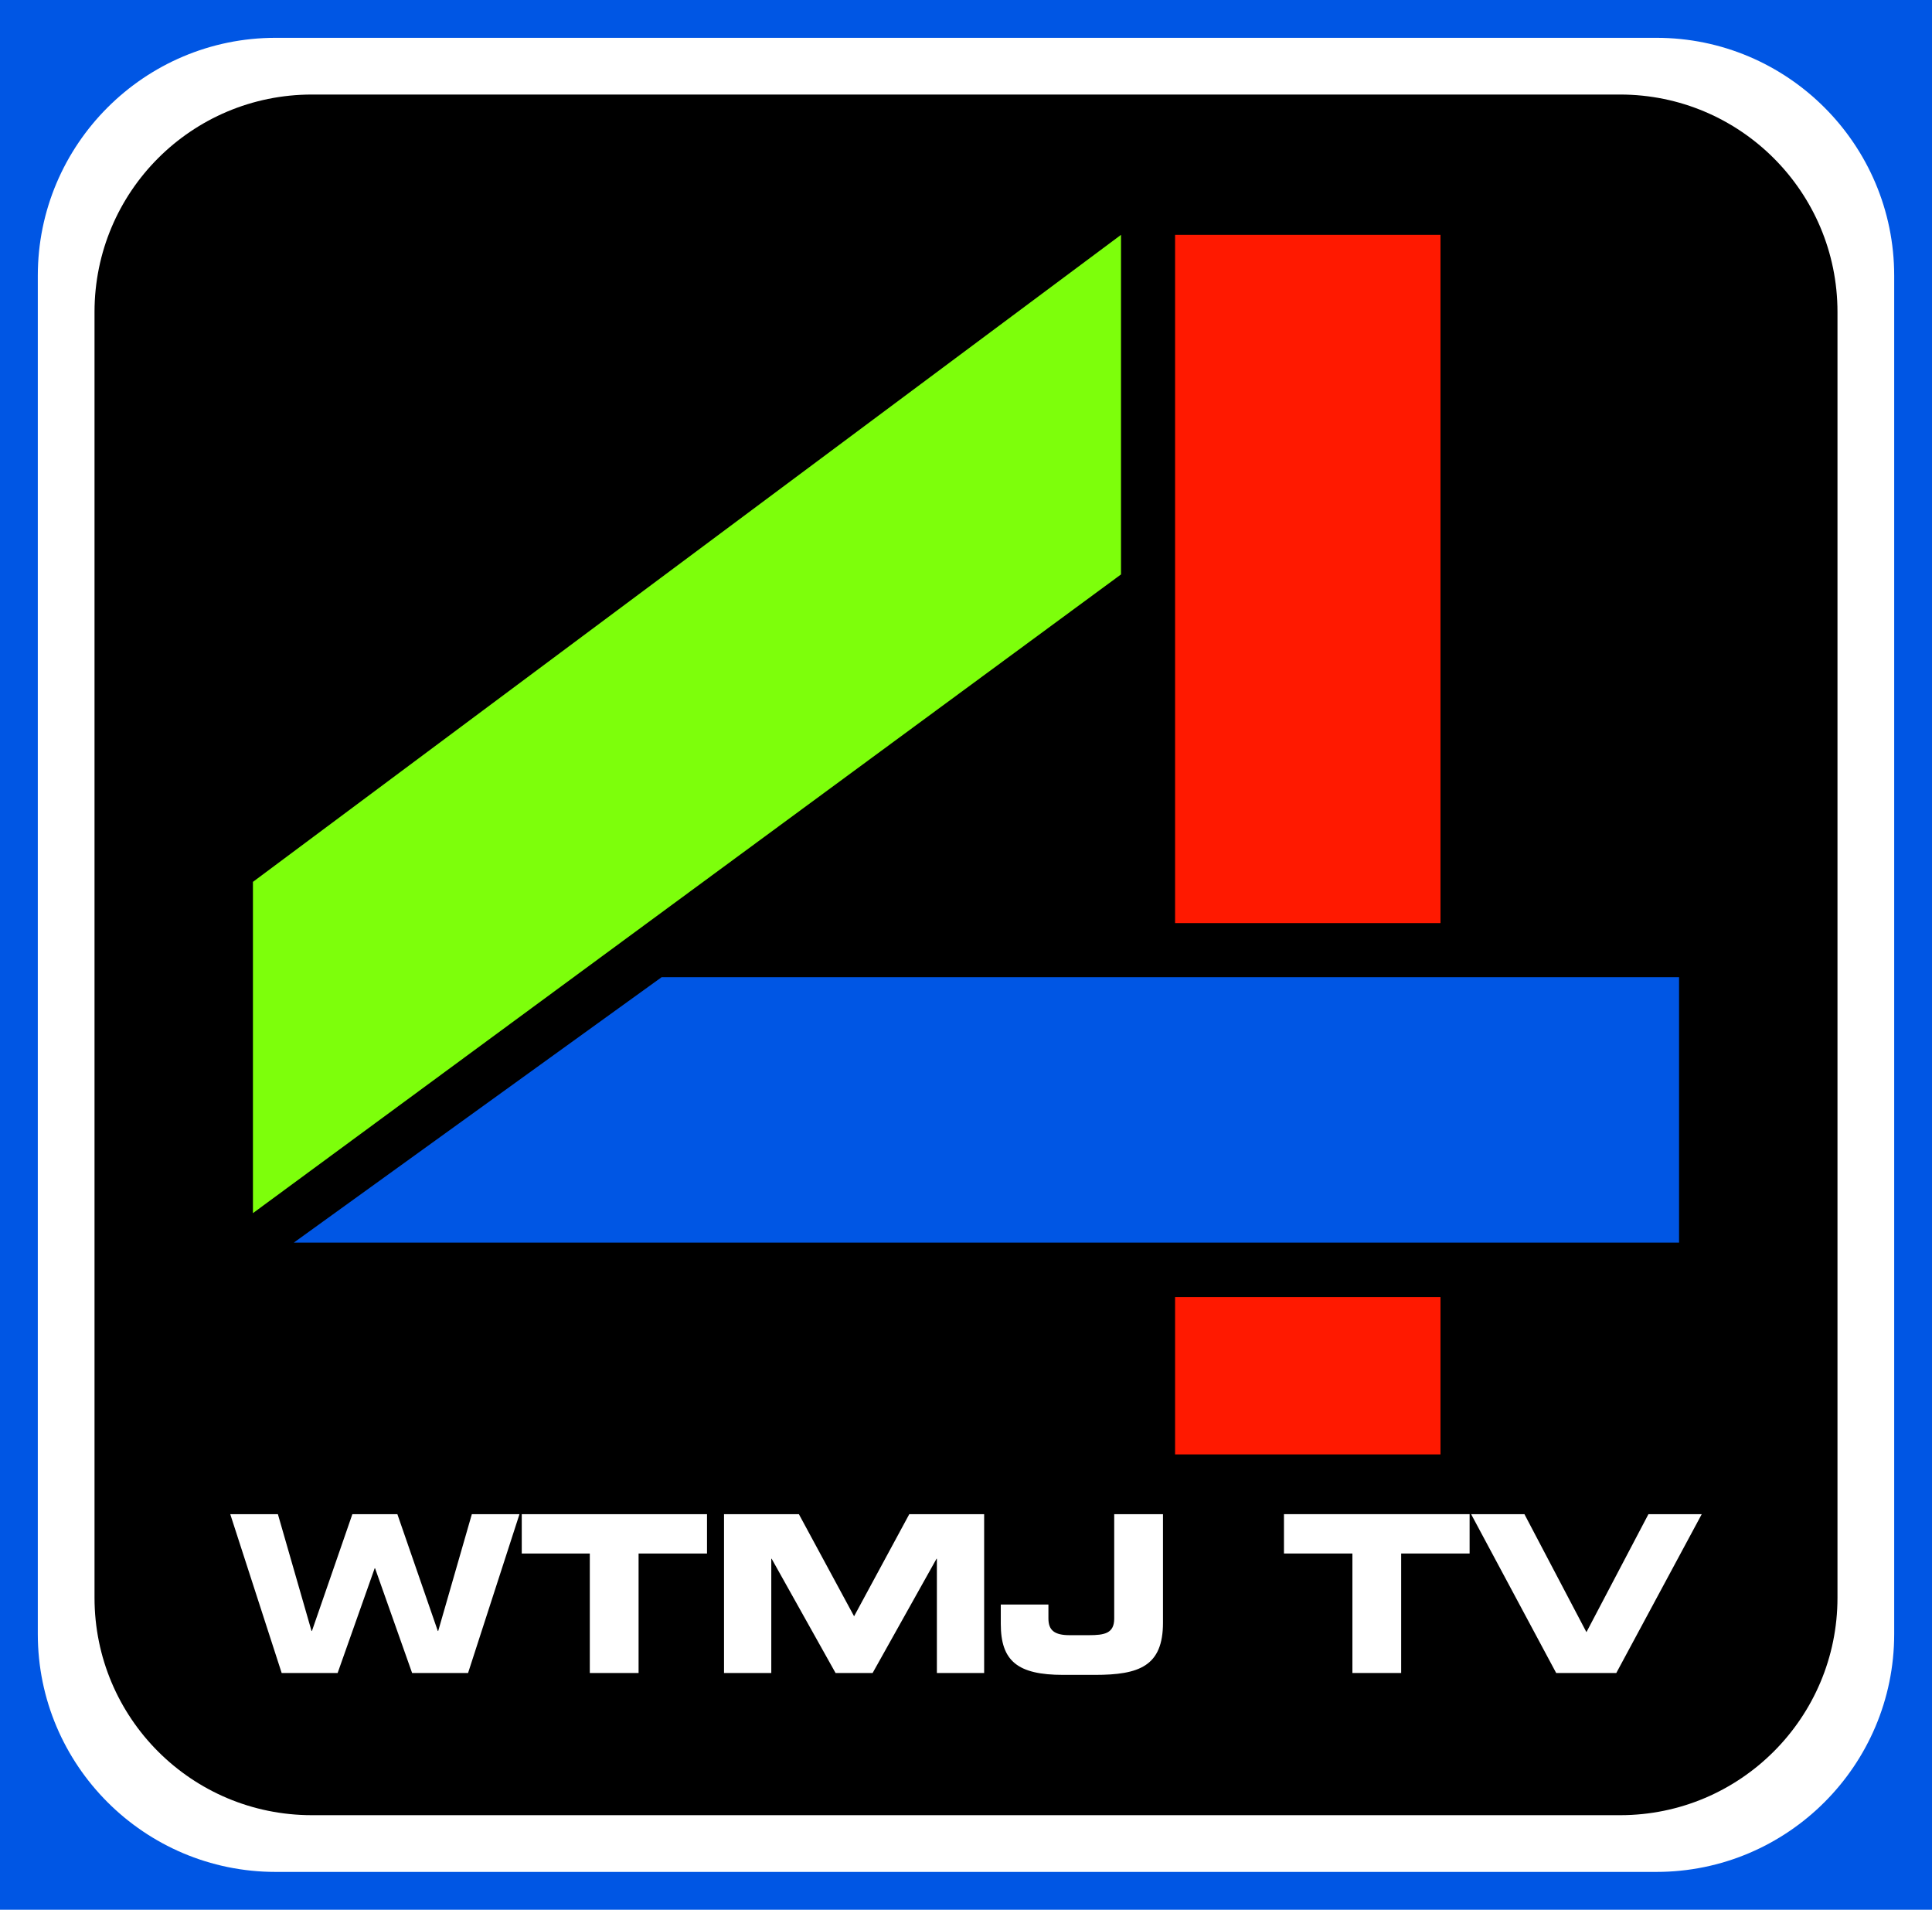
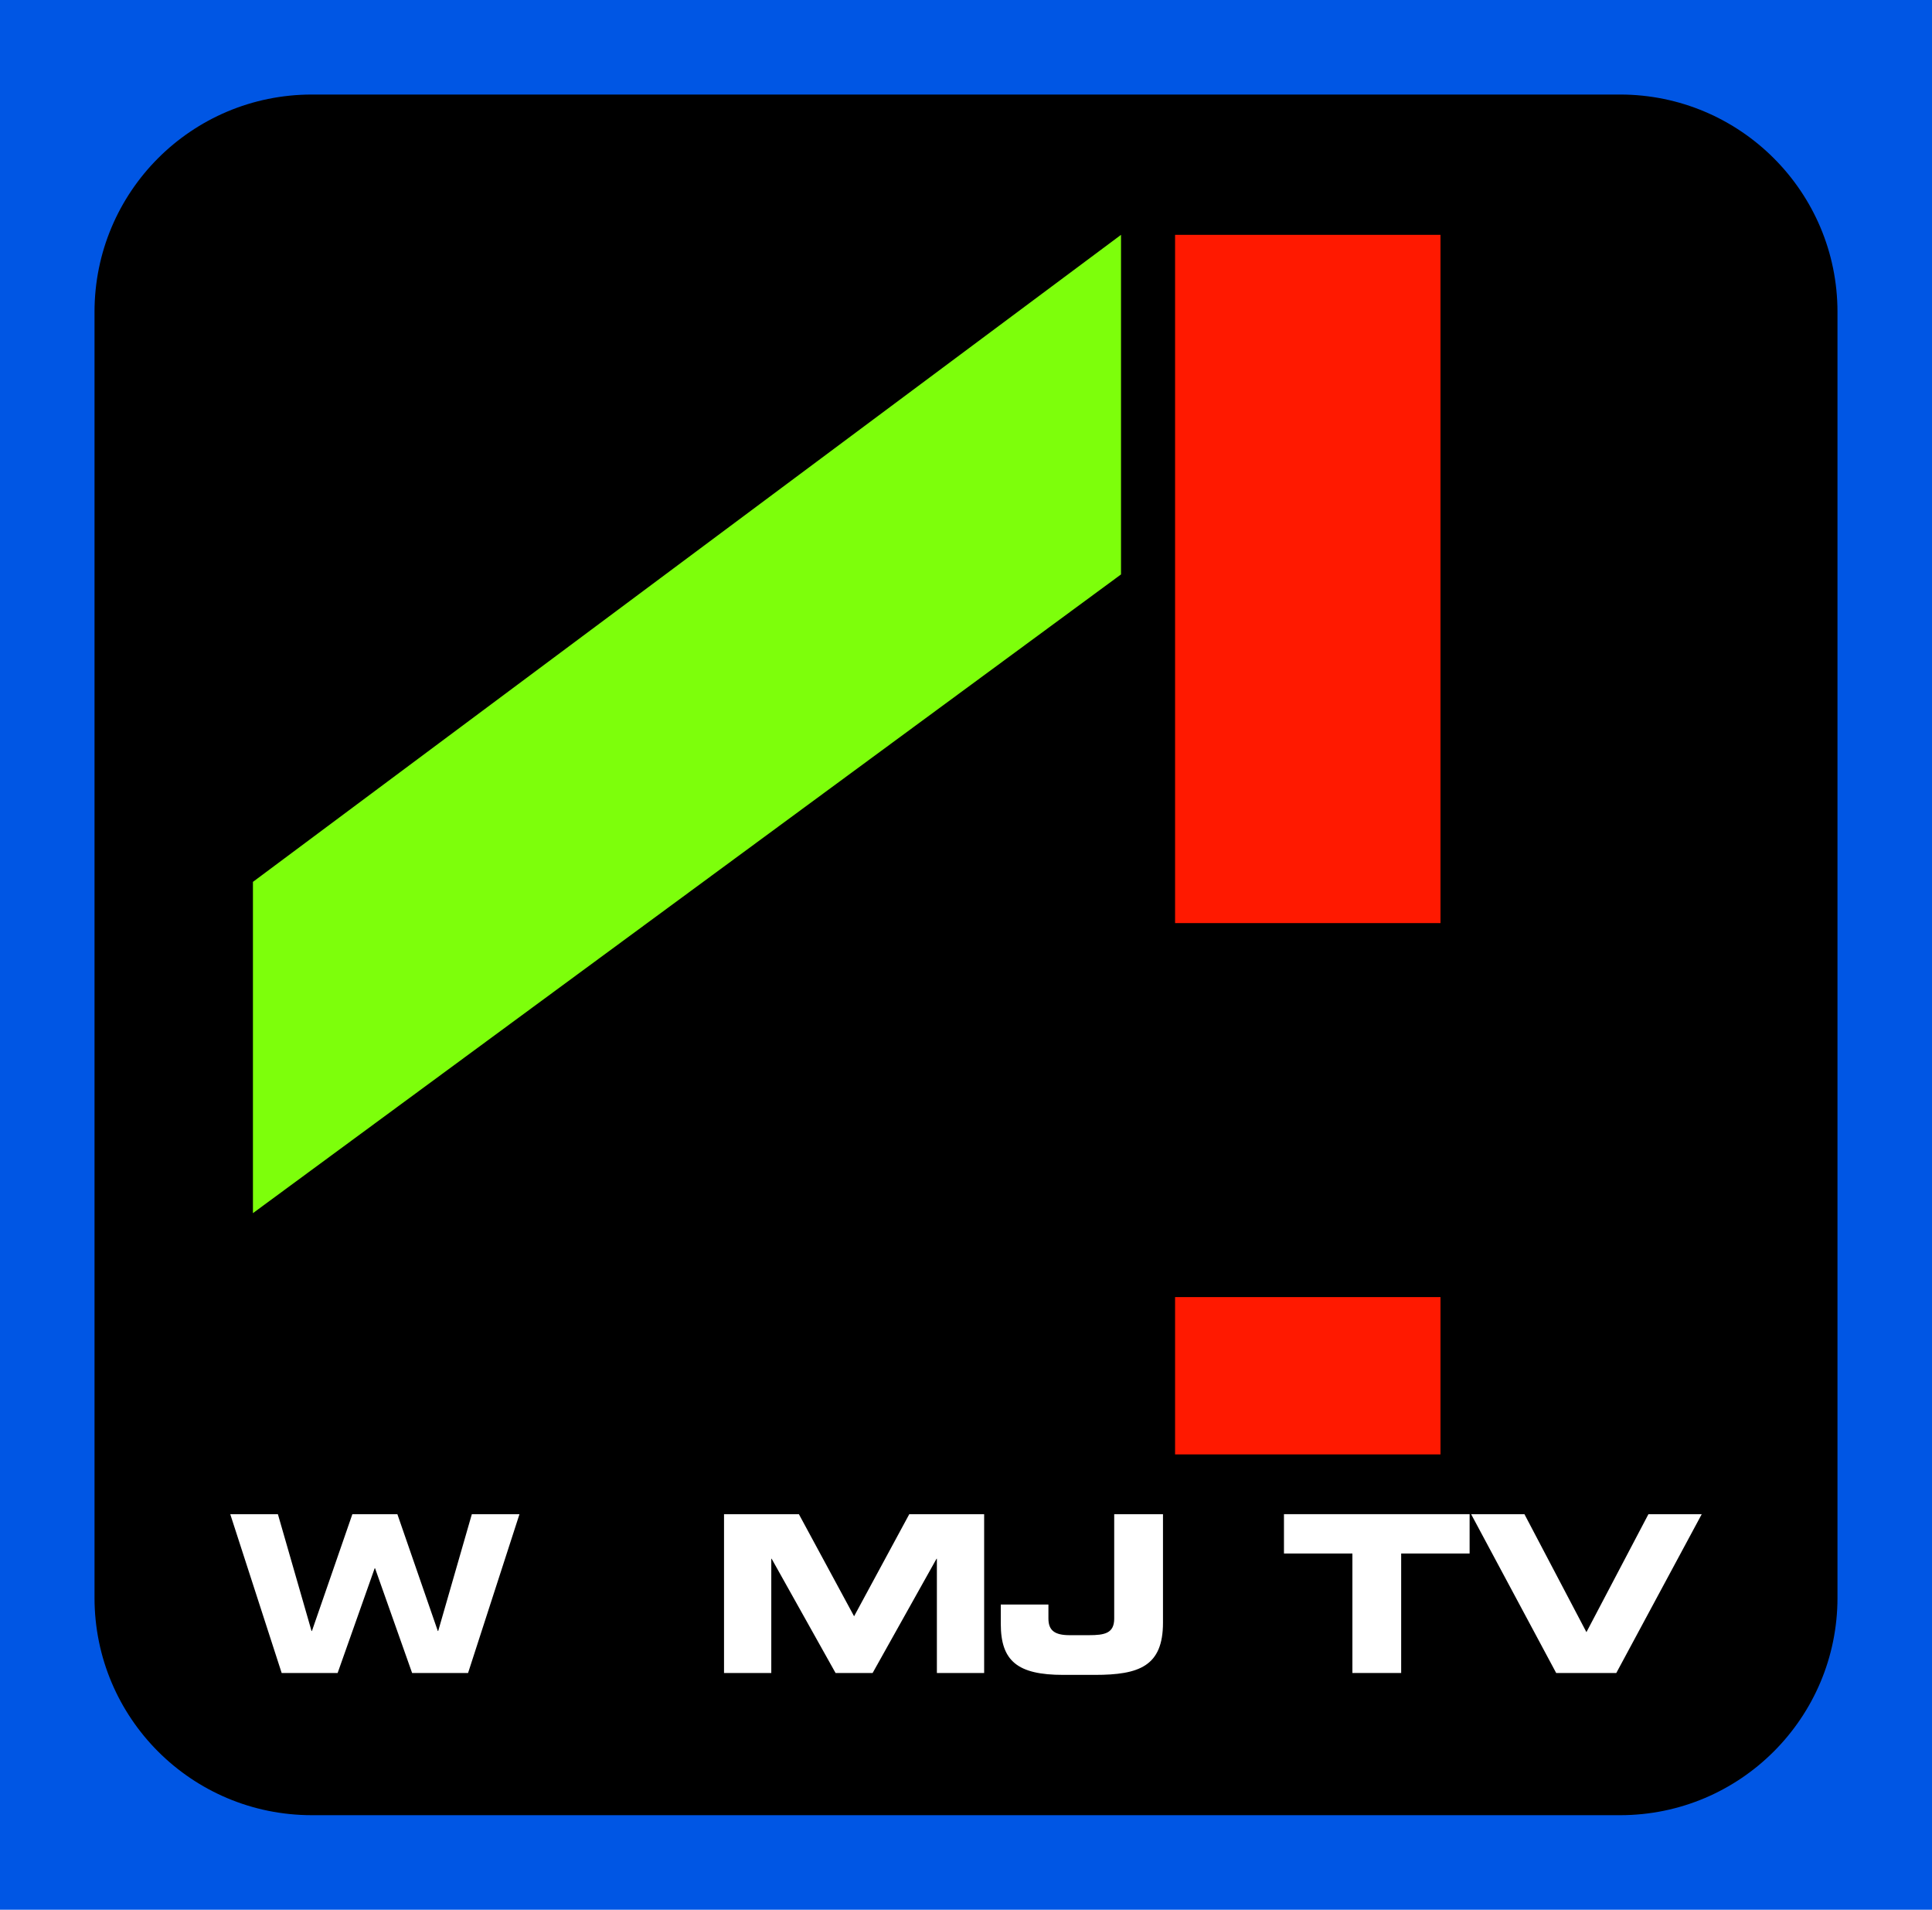
<svg xmlns="http://www.w3.org/2000/svg" version="1.1" id="Layer_1" x="0px" y="0px" width="511px" height="505px" viewBox="0 0 511 505" style="enable-background:new 0 0 511 505;" xml:space="preserve">
  <style type="text/css">
	.st0{fill:#0056E4;}
	.st1{fill:#FFFFFF;}
	.st2{fill:#7DFF0B;}
	.st3{fill:#FF1900;}
</style>
  <rect class="st0" width="511" height="505" />
-   <path class="st1" d="M10,432.1V72.9C10,38.2,38.2,10,72.9,10h365.2c34.7,0,62.9,28.2,62.9,62.9v359.2c0,34.7-28.2,62.9-62.9,62.9  H72.9C38.2,495,10,466.8,10,432.1z" />
  <path d="M82.5,480C50.7,480,25,454.3,25,422.5v-340C25,50.7,50.7,25,82.5,25h346c31.7,0,57.5,25.7,57.5,57.5v340  c0,31.7-25.7,57.5-57.5,57.5H82.5z" />
  <path class="st1" d="M60.9,400.4h12.6l8.9,30.9h0.1l10.7-30.9h11.9l10.7,30.9h0.1l8.9-30.9h12.6l-13.6,42H109l-9.8-27.7h-0.1  l-9.8,27.7H74.5L60.9,400.4z" />
-   <path class="st1" d="M138,400.4H187v10.4h-18.1v31.6h-12.9v-31.6H138V400.4z" />
  <path class="st1" d="M191.5,400.4h19.8l14.6,27l14.6-27h19.8v42h-12.5v-30.2h-0.1l-16.9,30.2H221l-16.9-30.2H204v30.2h-12.5V400.4z" />
  <path class="st1" d="M264.8,424.3h12.5v3.7c0,3.1,1.6,4.4,5.6,4.4h5.1c4.2,0,6.7-0.5,6.7-4.4v-27.6h12.9v28.7  c0,11.5-6.3,13.8-18,13.8h-8.4c-12.1,0-16.5-3.7-16.5-13.5V424.3z" />
  <path class="st1" d="M389.1,400.4h14.1l16.4,31.2l16.4-31.2h14.1l-22.6,42h-15.9L389.1,400.4z" />
  <path class="st1" d="M339.6,400.4h49.1v10.4h-18.1v31.6h-12.9v-31.6h-18.1V400.4z" />
-   <polygon class="st0" points="175,258.4 77.7,328.6 444.1,328.6 444.1,258.4 " />
  <polygon class="st2" points="296.5,62.1 66.9,233.2 66.9,320.8 296.5,151.9 " />
  <path class="st3" d="M310.8,343H381v41.6h-70.2V343z M381,62.1h-70.2v182H381V62.1z" />
</svg>